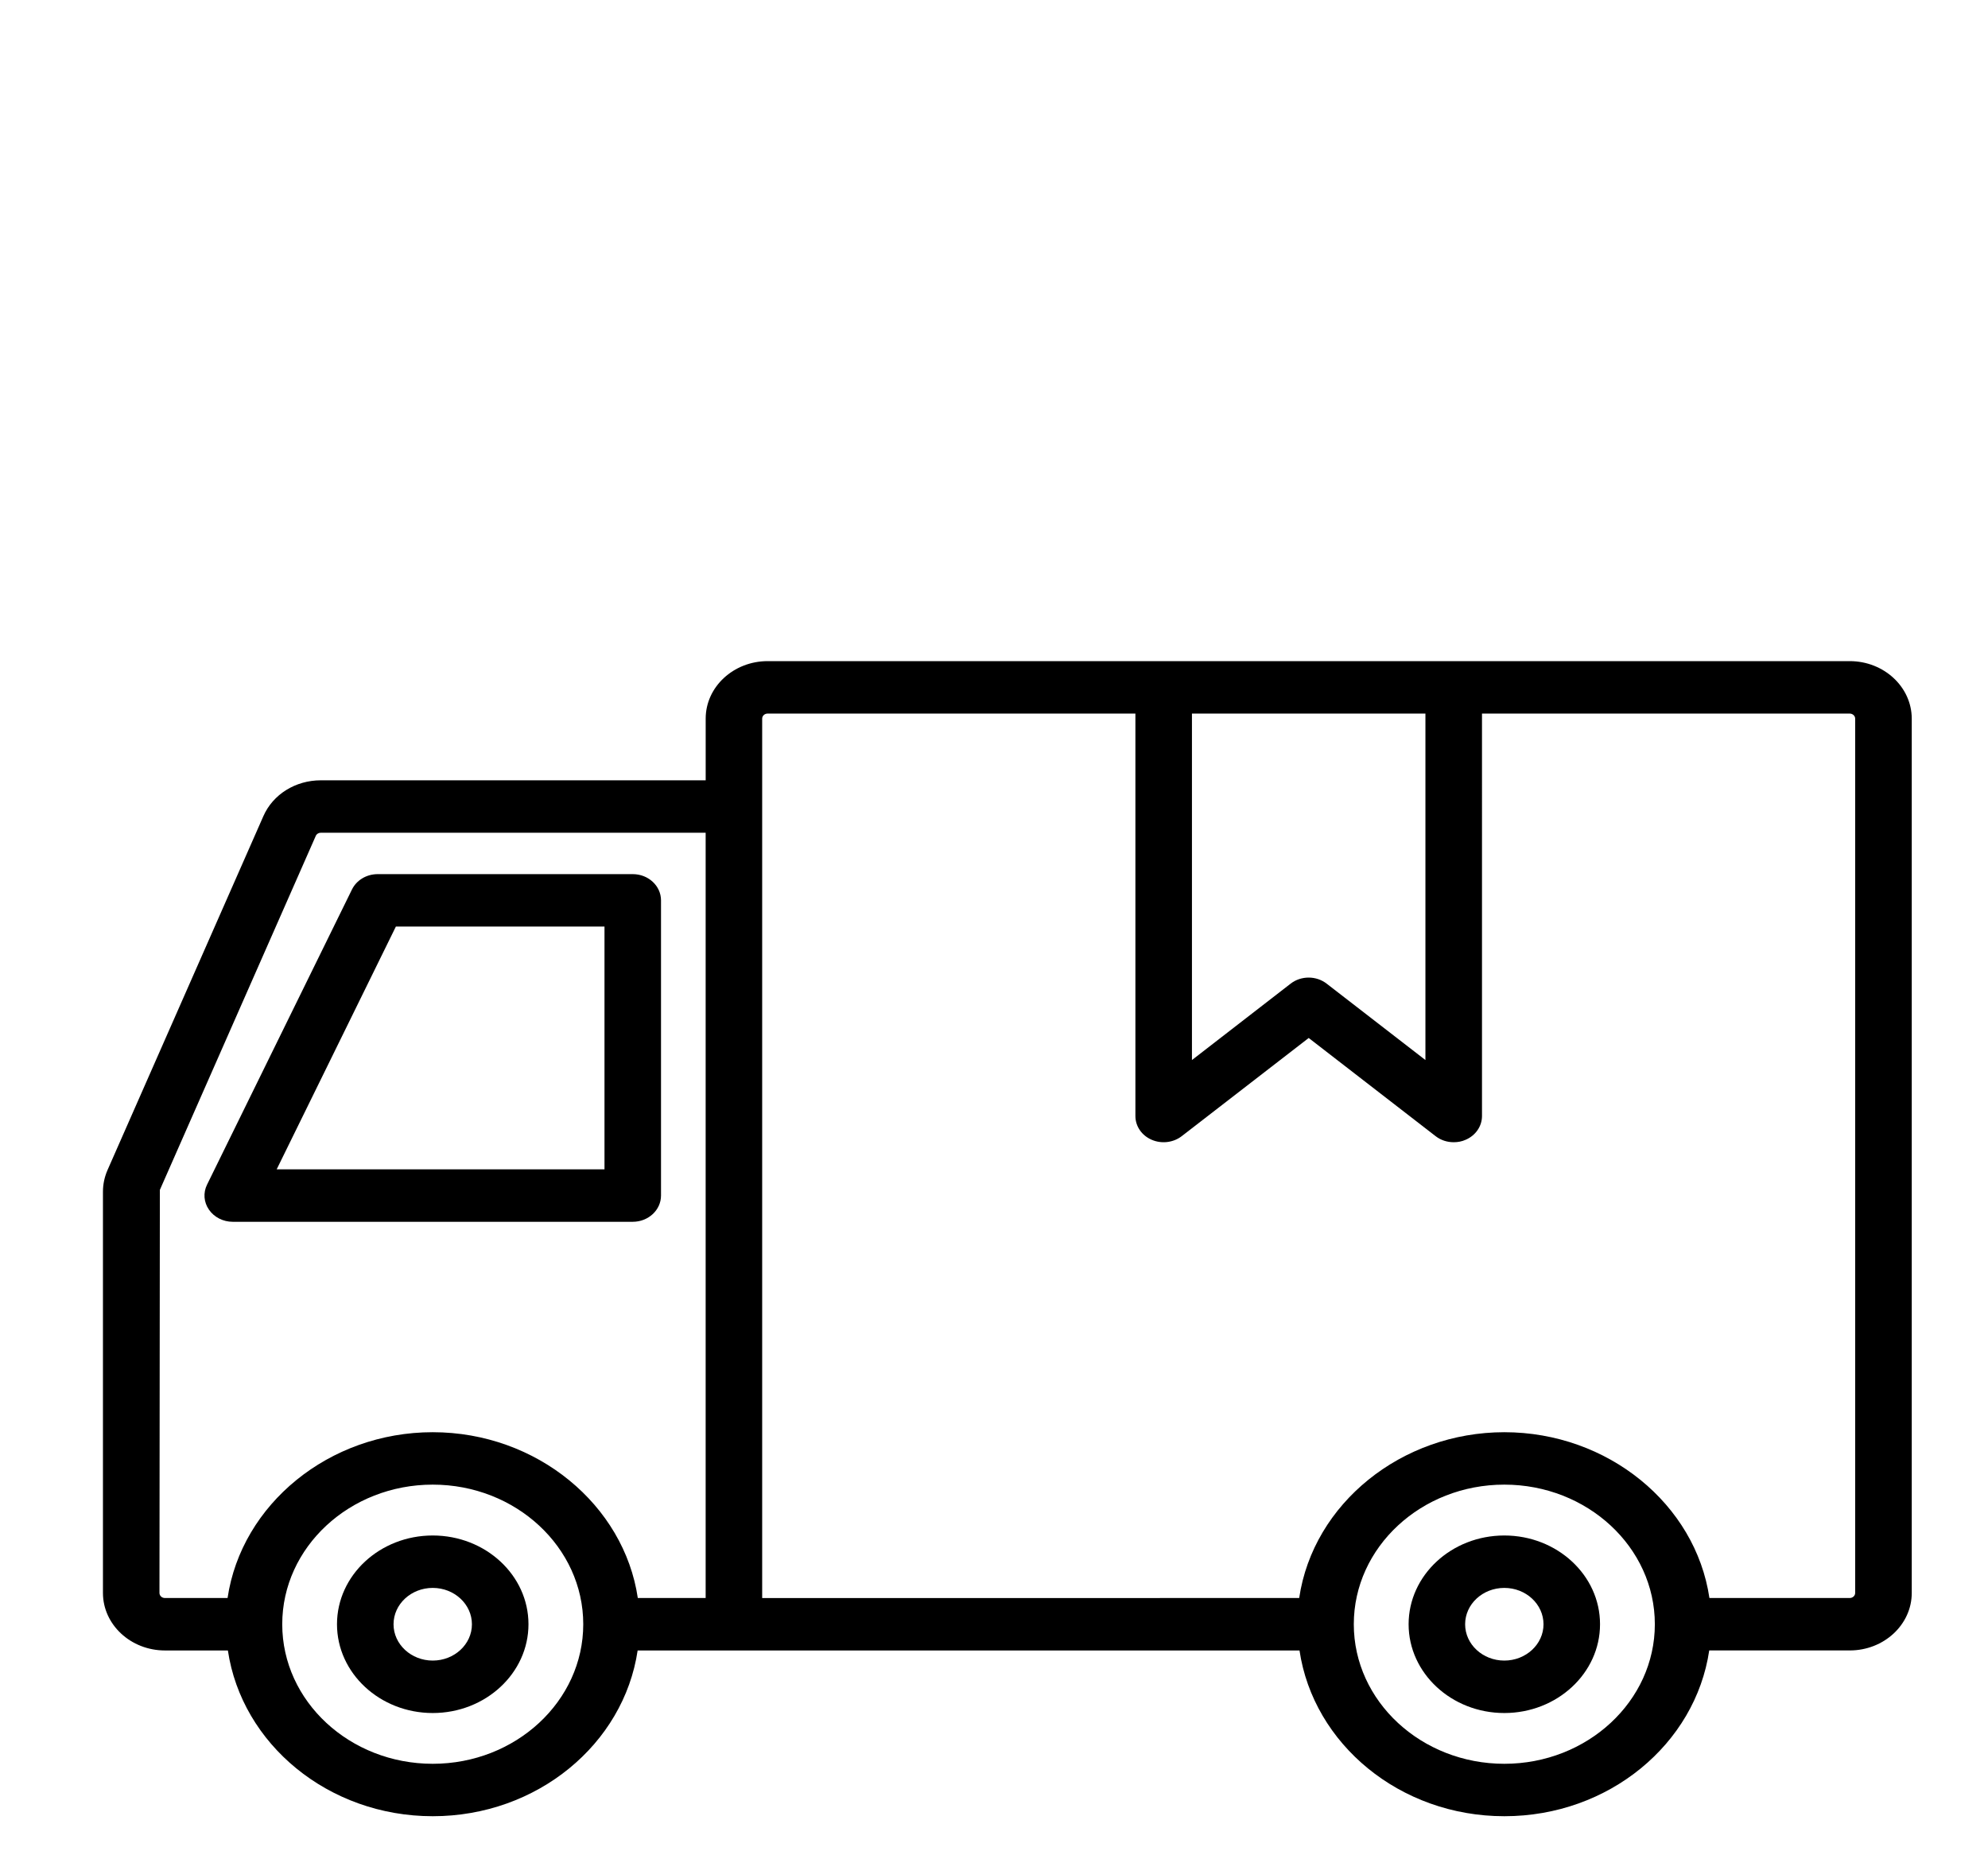
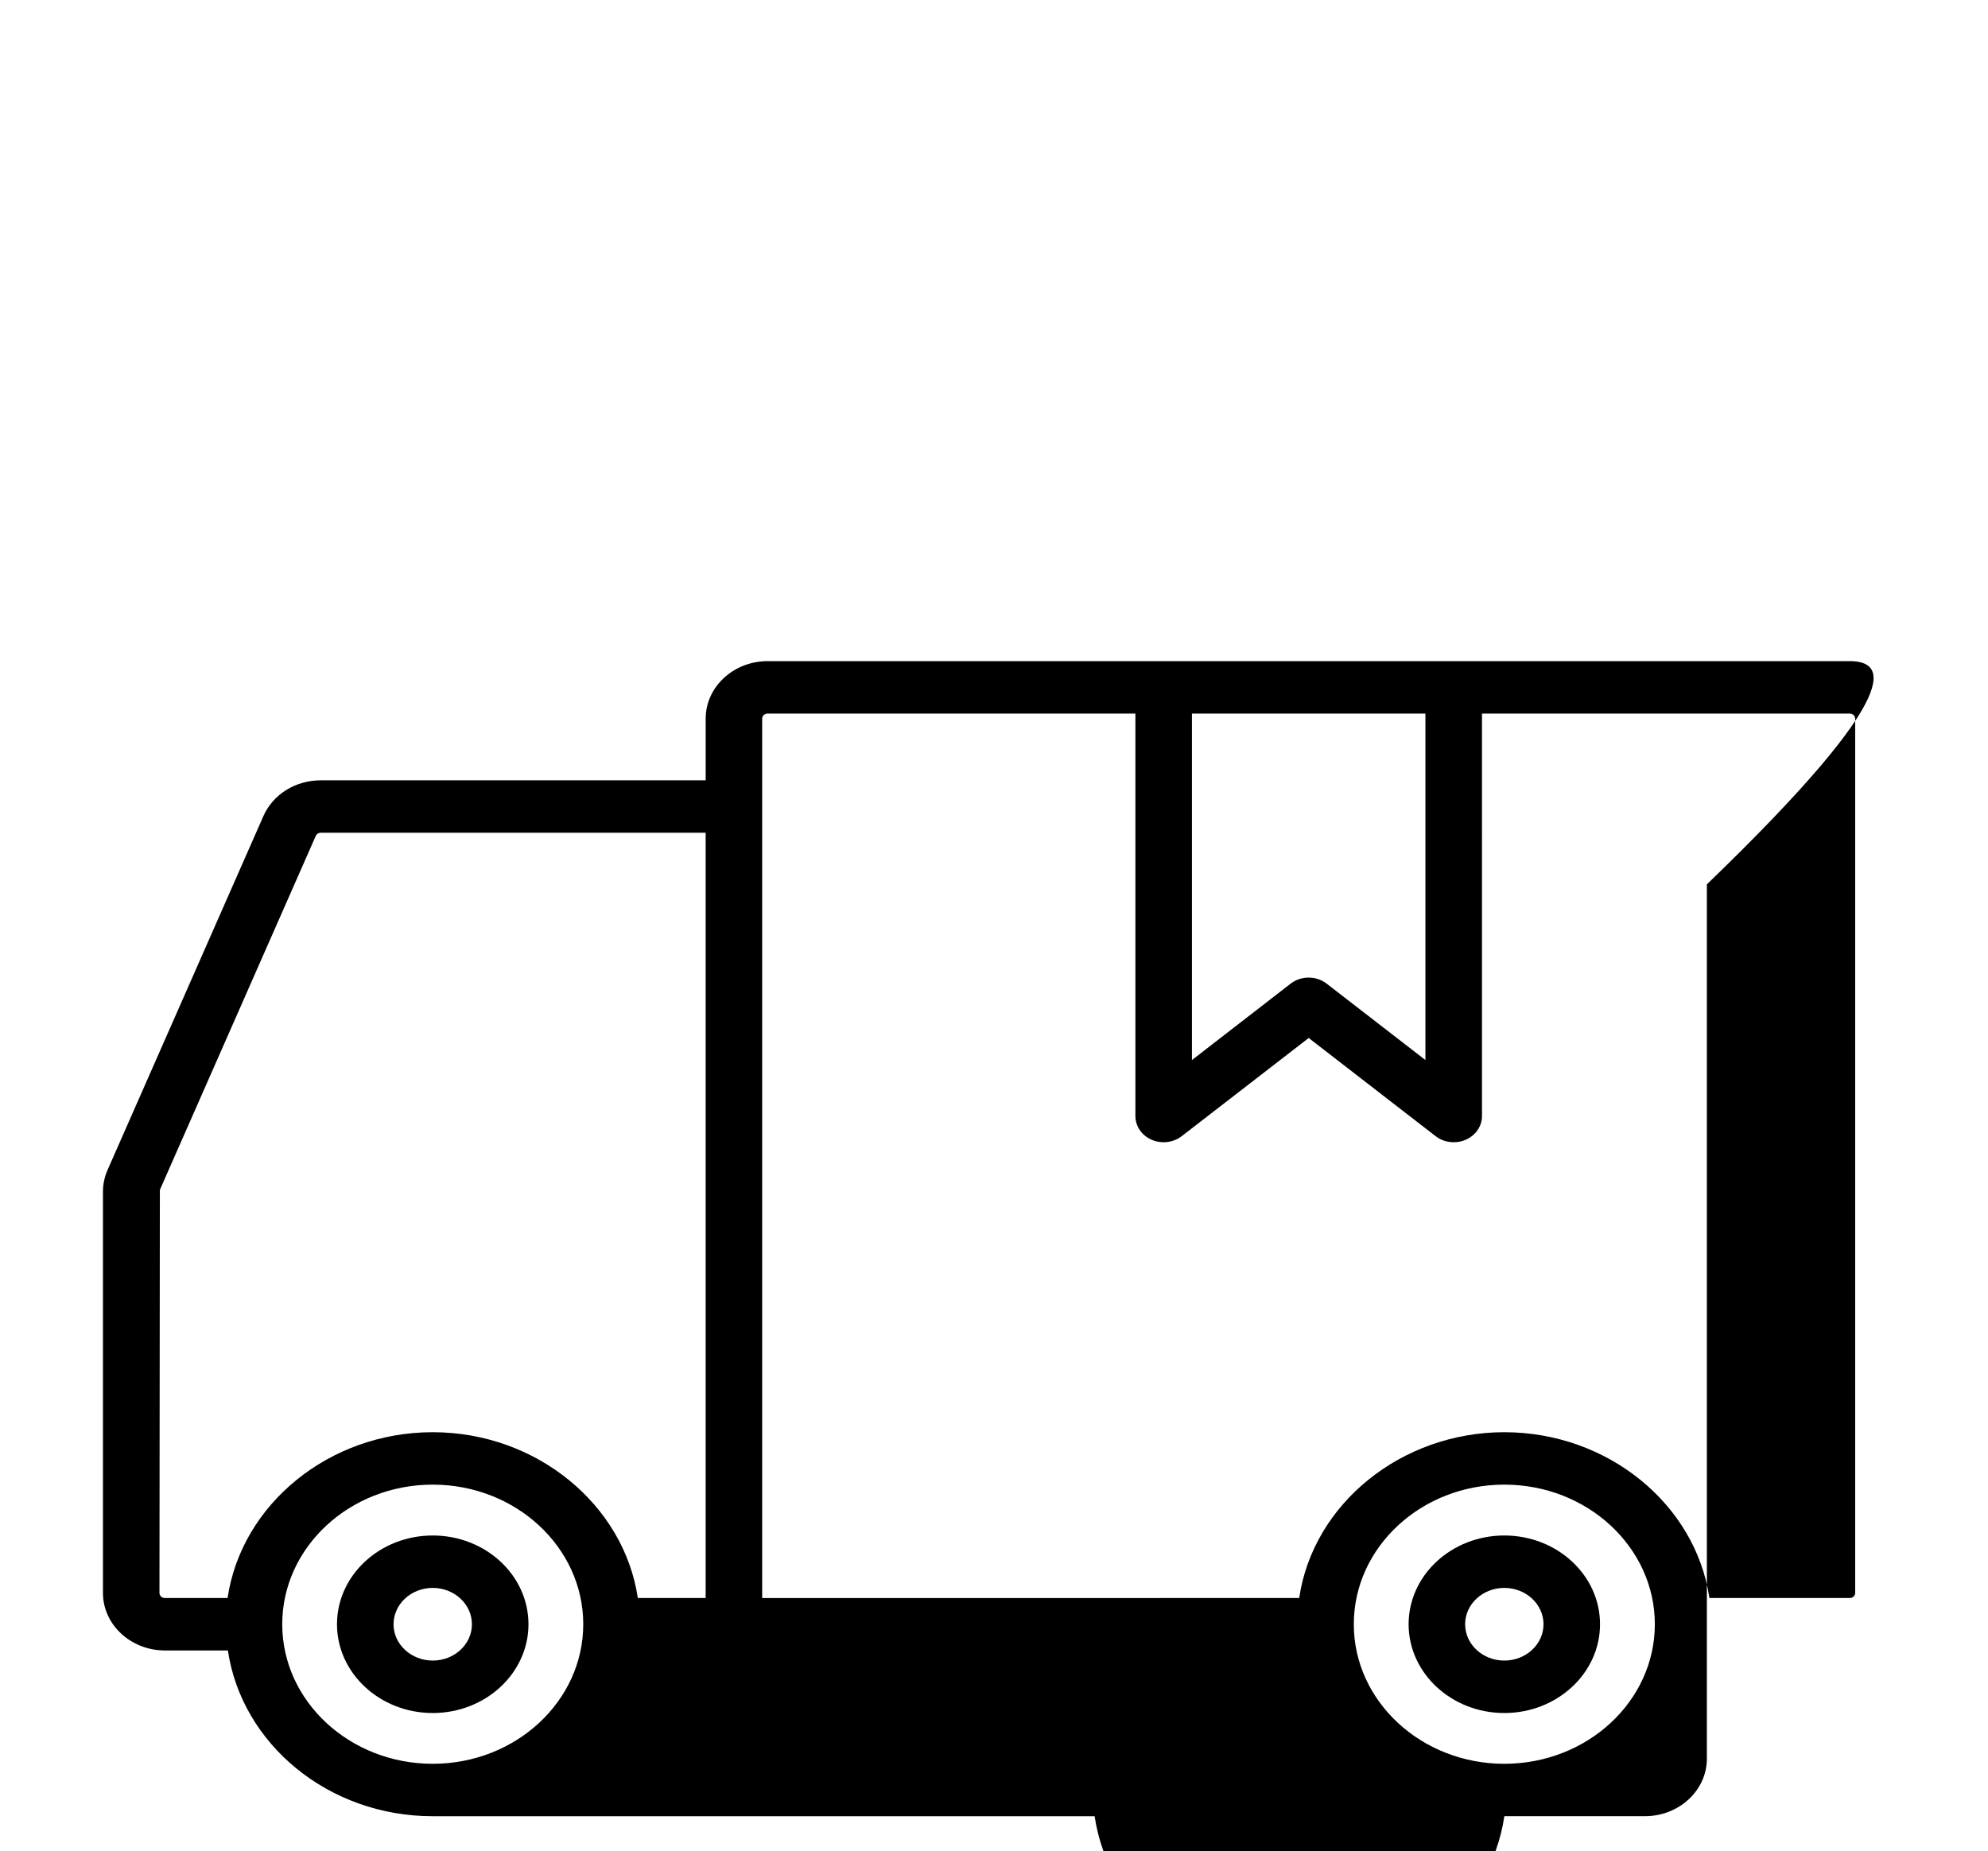
<svg xmlns="http://www.w3.org/2000/svg" version="1.1" id="Layer_1" x="0px" y="0px" width="70px" height="65.188px" viewBox="0 0 70 65.188" enable-background="new 0 0 70 65.188" xml:space="preserve">
  <g id="Layer_3">
-     <path d="M22.28,43.026c0.55,0,0.995-0.414,0.995-0.924V31.707c0-0.51-0.444-0.924-0.995-0.924h-8.981   c-0.391,0-0.744,0.211-0.906,0.541L7.29,41.719c-0.141,0.286-0.115,0.619,0.069,0.882c0.182,0.264,0.498,0.425,0.836,0.425H22.28z    M13.939,32.63h7.346v8.549H9.742L13.939,32.63z" />
-     <path d="M65.131,23.282H51.187H40.976H27.031c-1.203,0-2.183,0.908-2.183,2.024v2.173H11.296c-0.892,0-1.685,0.495-2.021,1.259   l-5.49,12.468c-0.106,0.244-0.16,0.501-0.16,0.763v14.127c0,1.116,0.979,2.026,2.183,2.026h2.216   c0.488,3.291,3.533,5.837,7.214,5.837c3.681,0,6.726-2.546,7.214-5.837h3.392h19.913c0.488,3.291,3.532,5.837,7.213,5.837   s6.727-2.546,7.214-5.838h4.949c1.203,0,2.182-0.909,2.182-2.025v-30.79C67.313,24.19,66.334,23.282,65.131,23.282z M50.191,25.129   V37.33l-3.475-2.688c-0.183-0.143-0.41-0.216-0.636-0.216c-0.227,0-0.454,0.072-0.638,0.216L41.97,37.33V25.129H50.191z    M5.615,56.096l0.014-14.193l5.49-12.467c0.029-0.067,0.099-0.111,0.177-0.111h13.551v26.95h-2.389   c-0.483-3.27-3.548-5.839-7.222-5.839c-3.648,0-6.734,2.538-7.223,5.839H5.807C5.701,56.276,5.615,56.195,5.615,56.096z    M15.237,62.113c-2.923,0-5.299-2.204-5.299-4.914c0-2.713,2.377-4.917,5.299-4.917s5.3,2.204,5.3,4.917   C20.537,59.908,18.159,62.113,15.237,62.113z M52.969,62.113c-2.923,0-5.3-2.204-5.3-4.914c0-2.713,2.377-4.917,5.3-4.917   c2.922,0,5.3,2.204,5.3,4.917C58.269,59.908,55.891,62.113,52.969,62.113z M65.323,56.096c0,0.099-0.087,0.179-0.192,0.179h-4.94   c-0.489-3.307-3.58-5.839-7.222-5.839c-3.613,0-6.729,2.506-7.223,5.839l-18.909,0.001V28.402v-3.095   c0-0.098,0.085-0.178,0.192-0.178h12.95v14.173c0,0.359,0.223,0.685,0.572,0.835c0.349,0.152,0.764,0.102,1.06-0.127l4.47-3.457   l4.468,3.457c0.183,0.143,0.409,0.214,0.638,0.214c0.144,0,0.288-0.026,0.422-0.087c0.349-0.15,0.574-0.476,0.574-0.835V25.129   h12.948c0.105,0,0.192,0.081,0.192,0.178V56.096z" />
+     <path d="M65.131,23.282H51.187H40.976H27.031c-1.203,0-2.183,0.908-2.183,2.024v2.173H11.296c-0.892,0-1.685,0.495-2.021,1.259   l-5.49,12.468c-0.106,0.244-0.16,0.501-0.16,0.763v14.127c0,1.116,0.979,2.026,2.183,2.026h2.216   c0.488,3.291,3.533,5.837,7.214,5.837h3.392h19.913c0.488,3.291,3.532,5.837,7.213,5.837   s6.727-2.546,7.214-5.838h4.949c1.203,0,2.182-0.909,2.182-2.025v-30.79C67.313,24.19,66.334,23.282,65.131,23.282z M50.191,25.129   V37.33l-3.475-2.688c-0.183-0.143-0.41-0.216-0.636-0.216c-0.227,0-0.454,0.072-0.638,0.216L41.97,37.33V25.129H50.191z    M5.615,56.096l0.014-14.193l5.49-12.467c0.029-0.067,0.099-0.111,0.177-0.111h13.551v26.95h-2.389   c-0.483-3.27-3.548-5.839-7.222-5.839c-3.648,0-6.734,2.538-7.223,5.839H5.807C5.701,56.276,5.615,56.195,5.615,56.096z    M15.237,62.113c-2.923,0-5.299-2.204-5.299-4.914c0-2.713,2.377-4.917,5.299-4.917s5.3,2.204,5.3,4.917   C20.537,59.908,18.159,62.113,15.237,62.113z M52.969,62.113c-2.923,0-5.3-2.204-5.3-4.914c0-2.713,2.377-4.917,5.3-4.917   c2.922,0,5.3,2.204,5.3,4.917C58.269,59.908,55.891,62.113,52.969,62.113z M65.323,56.096c0,0.099-0.087,0.179-0.192,0.179h-4.94   c-0.489-3.307-3.58-5.839-7.222-5.839c-3.613,0-6.729,2.506-7.223,5.839l-18.909,0.001V28.402v-3.095   c0-0.098,0.085-0.178,0.192-0.178h12.95v14.173c0,0.359,0.223,0.685,0.572,0.835c0.349,0.152,0.764,0.102,1.06-0.127l4.47-3.457   l4.468,3.457c0.183,0.143,0.409,0.214,0.638,0.214c0.144,0,0.288-0.026,0.422-0.087c0.349-0.15,0.574-0.476,0.574-0.835V25.129   h12.948c0.105,0,0.192,0.081,0.192,0.178V56.096z" />
    <path d="M15.237,54.073c-1.859,0-3.371,1.401-3.371,3.126c0,1.723,1.512,3.126,3.371,3.126s3.371-1.402,3.371-3.126   C18.609,55.474,17.097,54.073,15.237,54.073z M15.237,58.478c-0.76,0-1.38-0.574-1.38-1.278c0-0.708,0.619-1.281,1.38-1.281   s1.38,0.574,1.38,1.281C16.618,57.904,15.999,58.478,15.237,58.478z" />
    <path d="M52.969,54.073c-1.858,0-3.37,1.4-3.37,3.126c0,1.723,1.512,3.126,3.37,3.126s3.37-1.402,3.37-3.126   C56.341,55.474,54.828,54.073,52.969,54.073z M52.969,58.478c-0.762,0-1.38-0.574-1.38-1.278c0-0.708,0.618-1.281,1.38-1.281   s1.38,0.574,1.38,1.281C54.349,57.904,53.73,58.478,52.969,58.478z" />
  </g>
</svg>